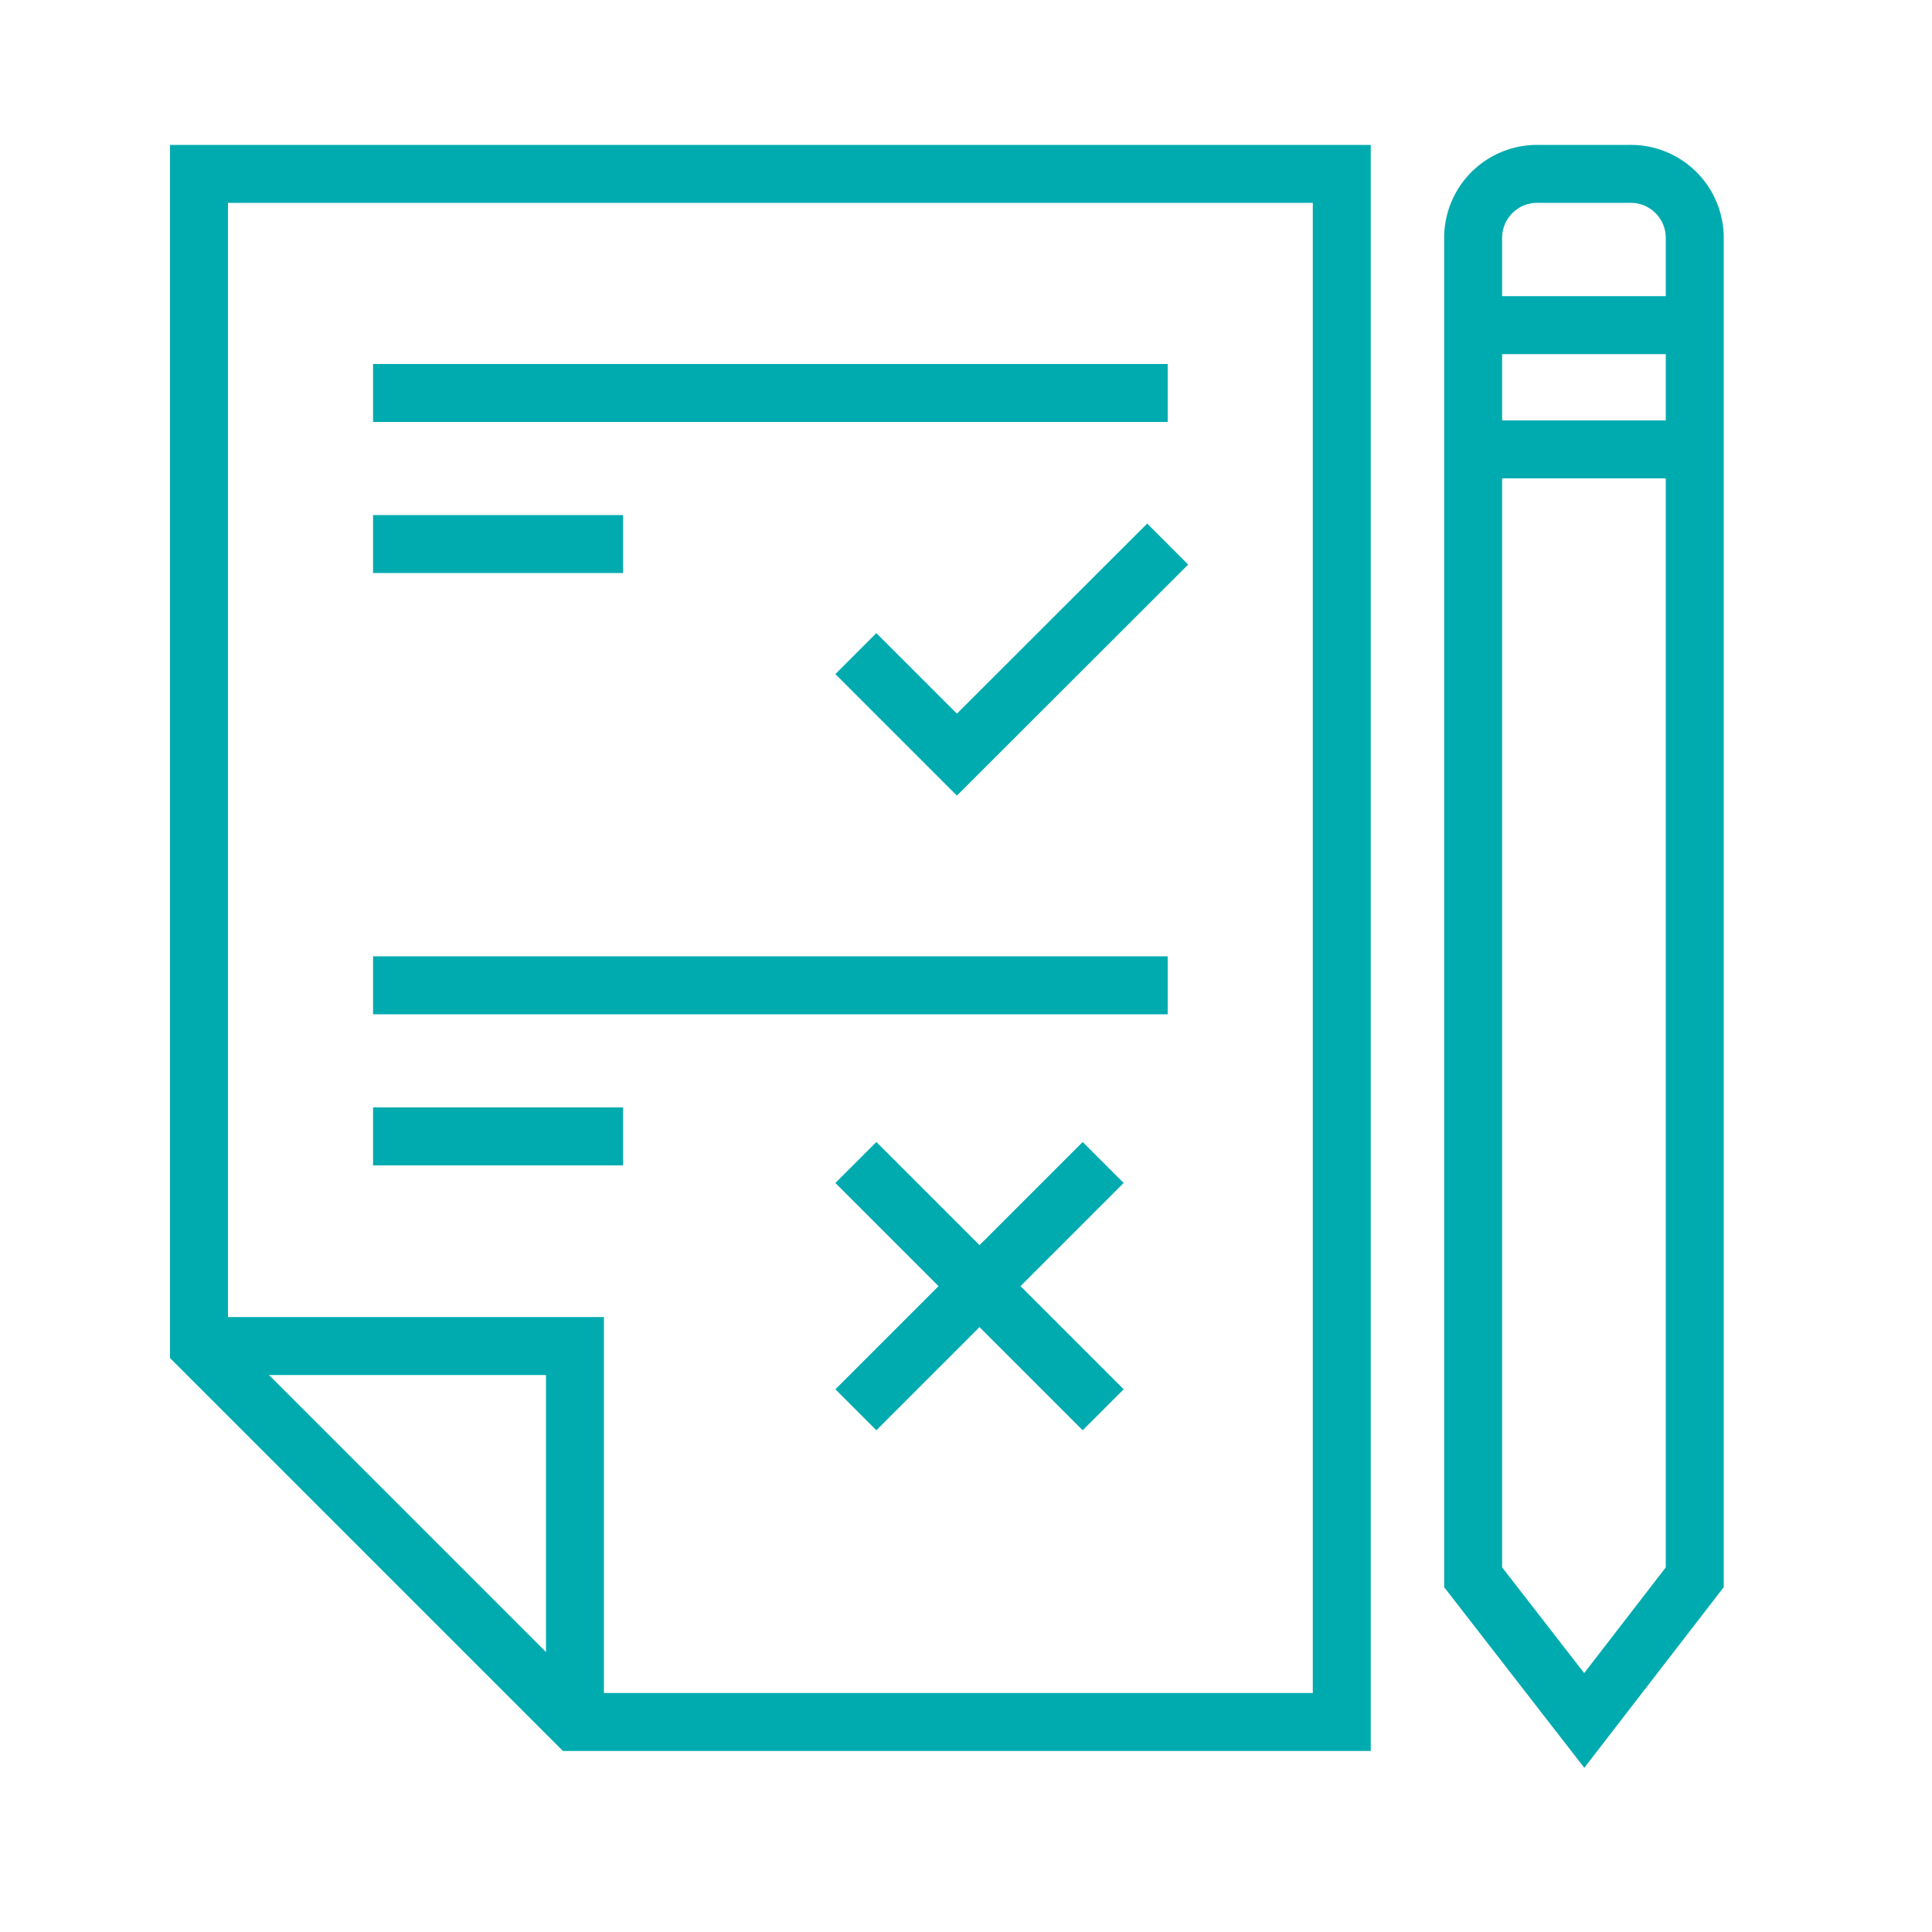
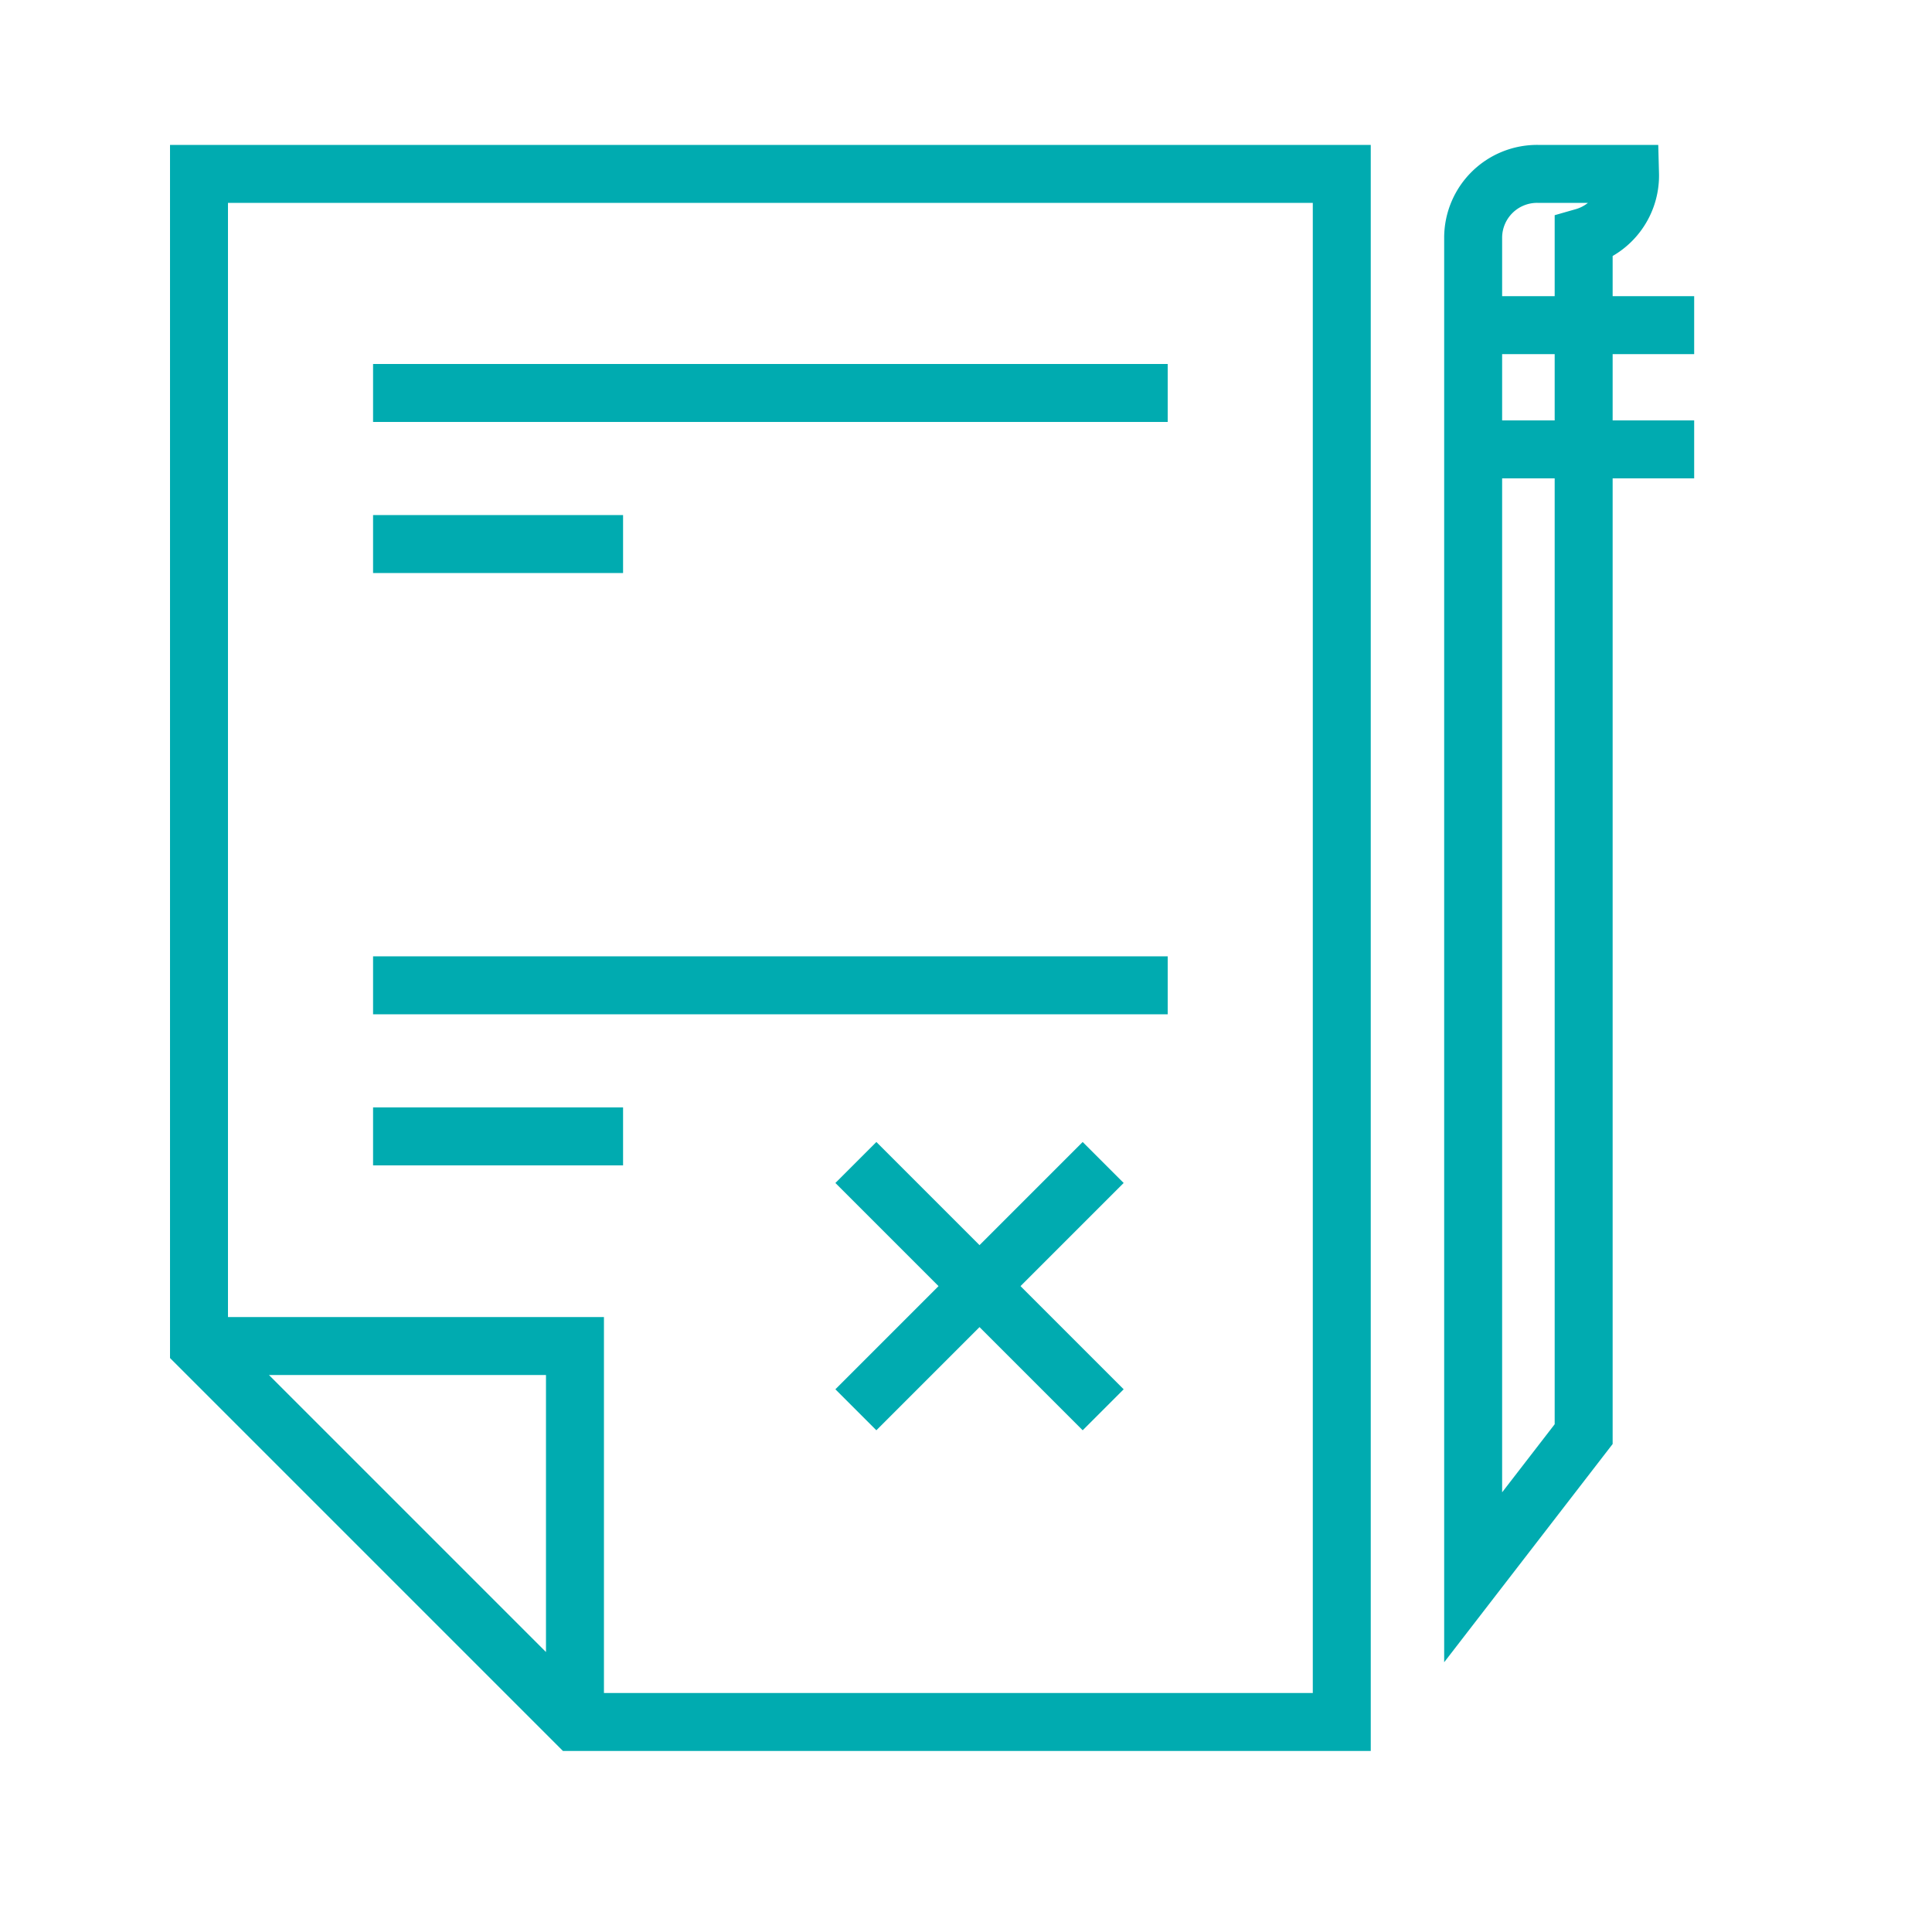
<svg xmlns="http://www.w3.org/2000/svg" viewBox="0 0 100 100">
  <defs>
    <style>.a{fill:none;stroke:#00abb0;stroke-width:3px;}</style>
  </defs>
-   <path class="a" d="M76.25,12.27V81.64L82,89.05l5.72-7.41V12.27A3.31,3.31,0,0,0,84.37,9H79.58A3.31,3.31,0,0,0,76.25,12.27Z" />
+   <path class="a" d="M76.25,12.27V81.64l5.72-7.41V12.27A3.31,3.31,0,0,0,84.37,9H79.58A3.31,3.31,0,0,0,76.25,12.27Z" />
  <line class="a" x1="87.69" y1="23.26" x2="76.25" y2="23.26" />
  <line class="a" x1="87.69" y1="16.83" x2="76.25" y2="16.83" />
  <path class="a" d="M69.45,9H10.3V69.67L29.76,89.13H69.45ZM29.76,89.13V69.67H10.3" />
  <line class="a" x1="60.44" y1="20.34" x2="19.31" y2="20.34" />
  <line class="a" x1="19.31" y1="28.16" x2="32.25" y2="28.16" />
  <line class="a" x1="60.44" y1="51" x2="19.31" y2="51" />
  <line class="a" x1="19.31" y1="58.82" x2="32.25" y2="58.82" />
-   <polyline class="a" points="60.44 28.16 49.53 39.06 44.3 33.83" />
  <line class="a" x1="44.3" y1="60.17" x2="57.1" y2="72.97" />
  <line class="a" x1="57.1" y1="60.17" x2="44.3" y2="72.97" />
</svg>